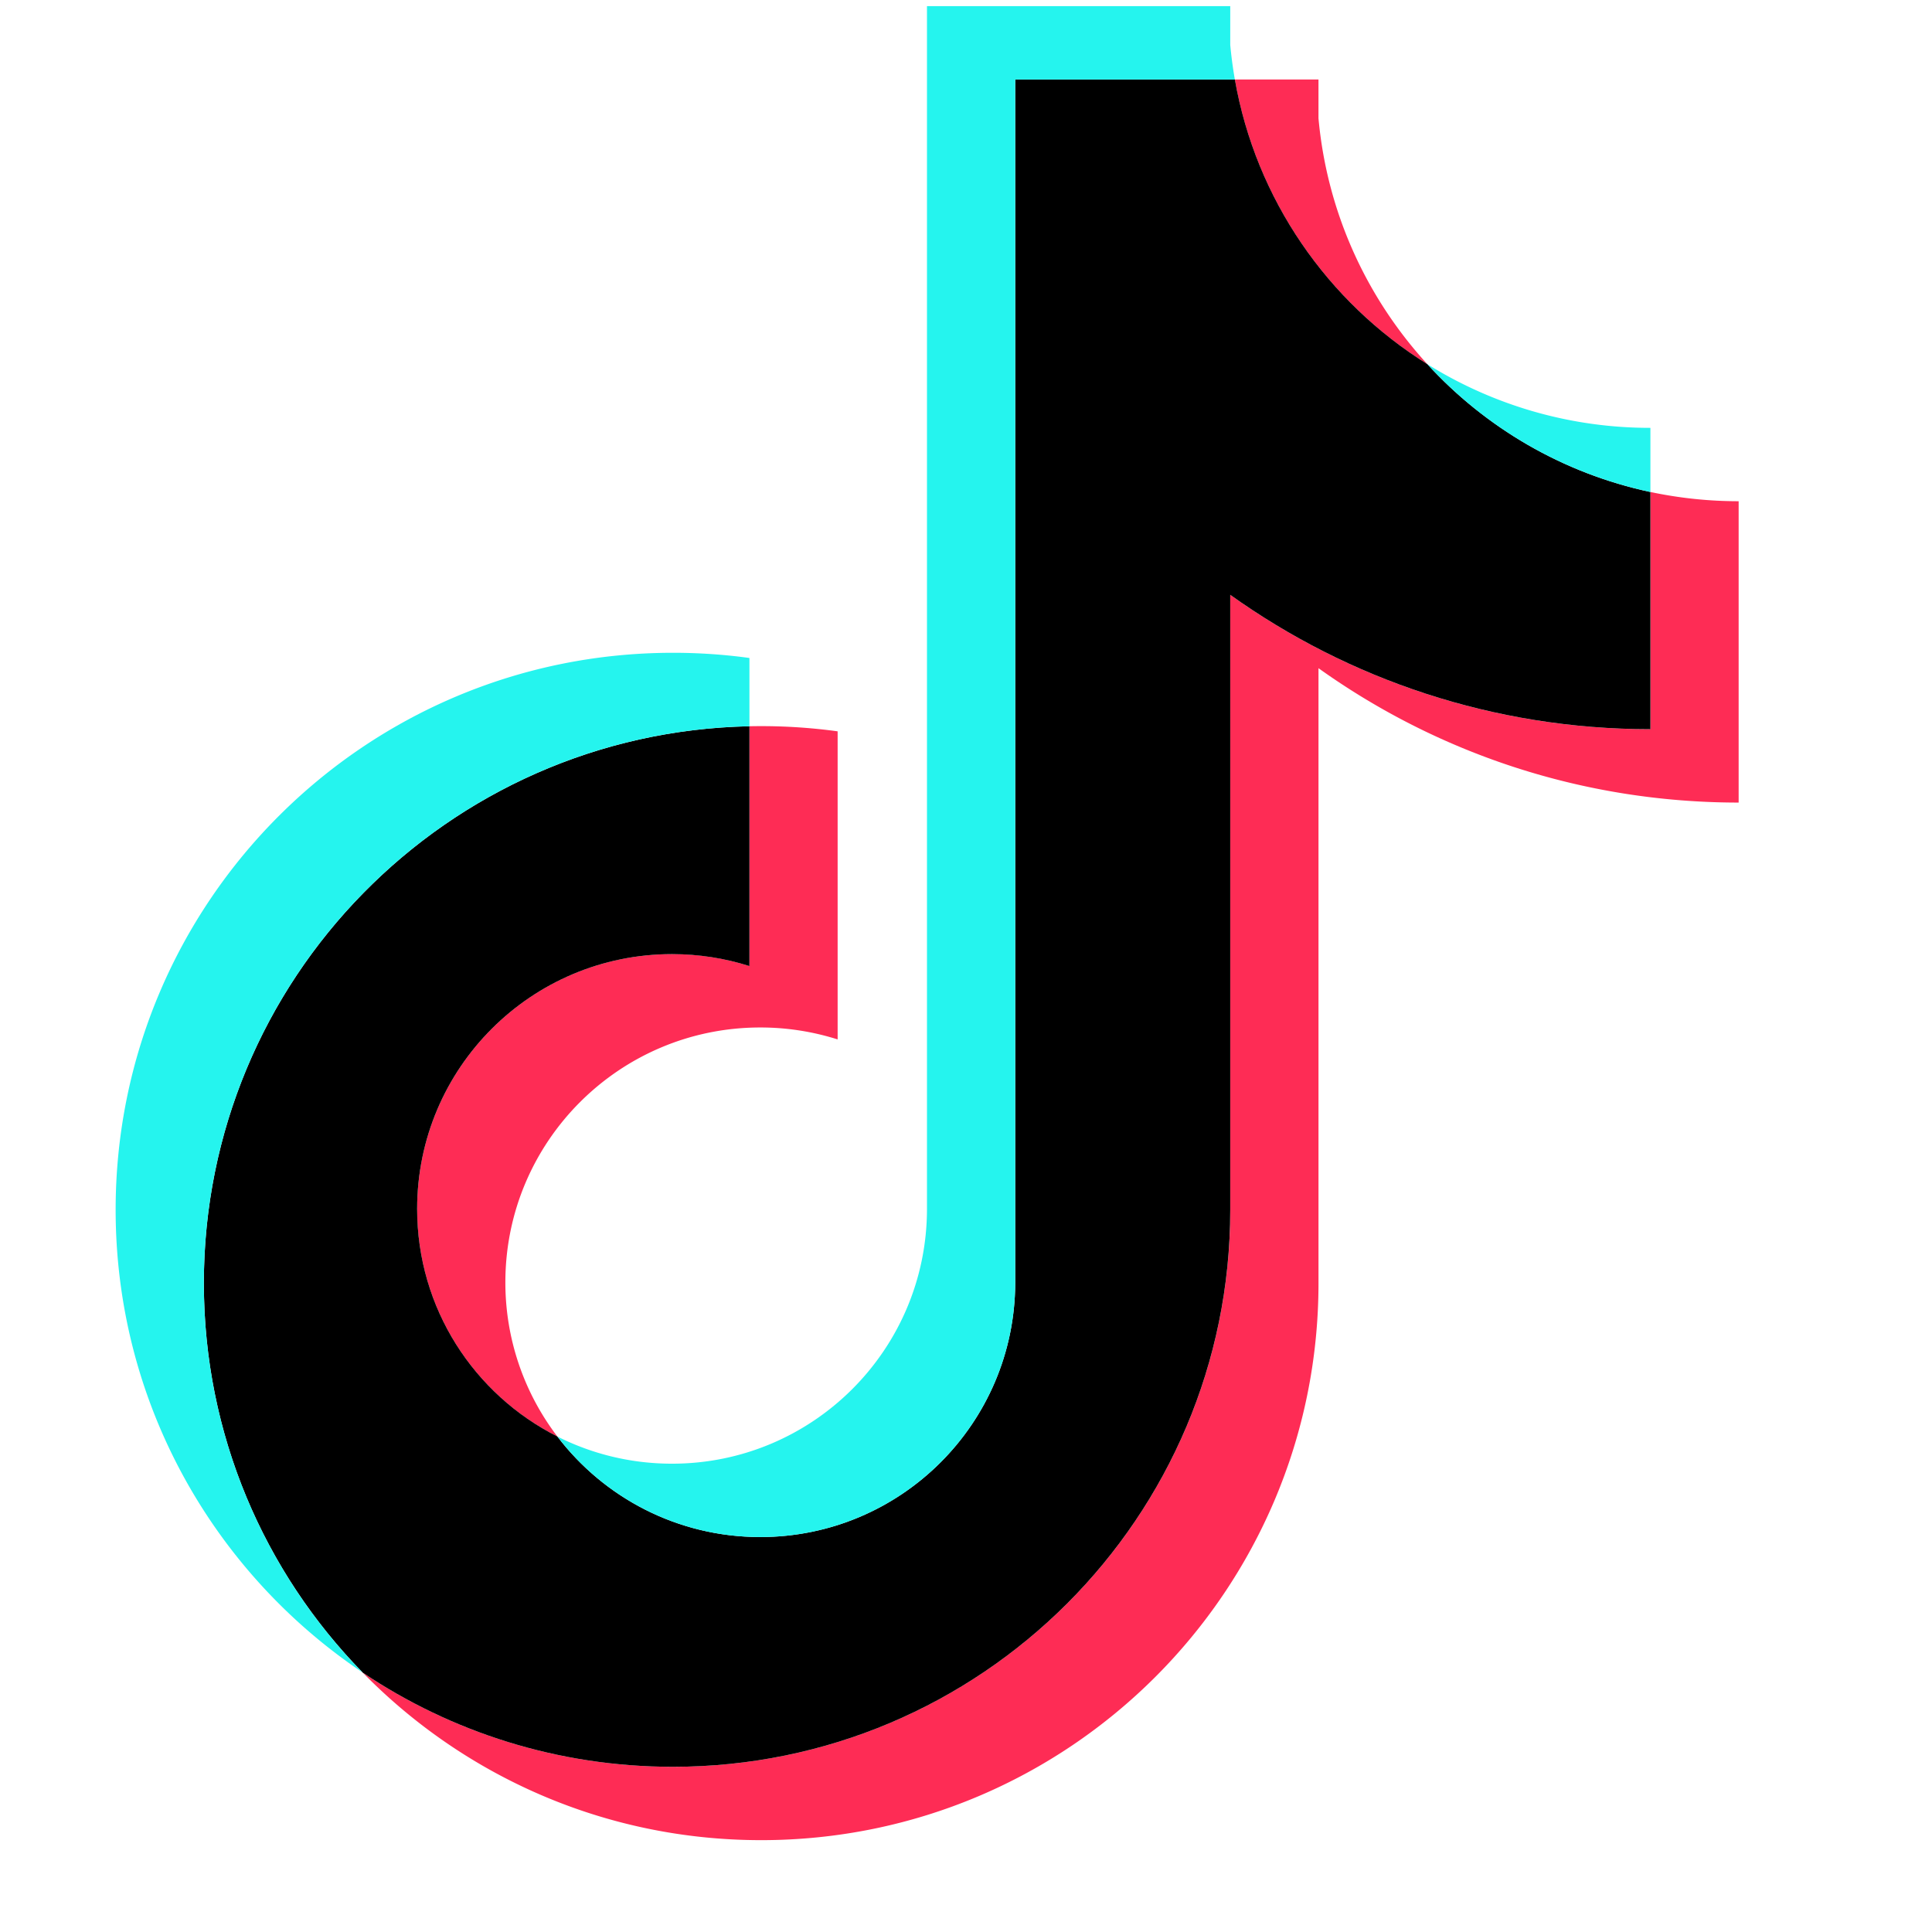
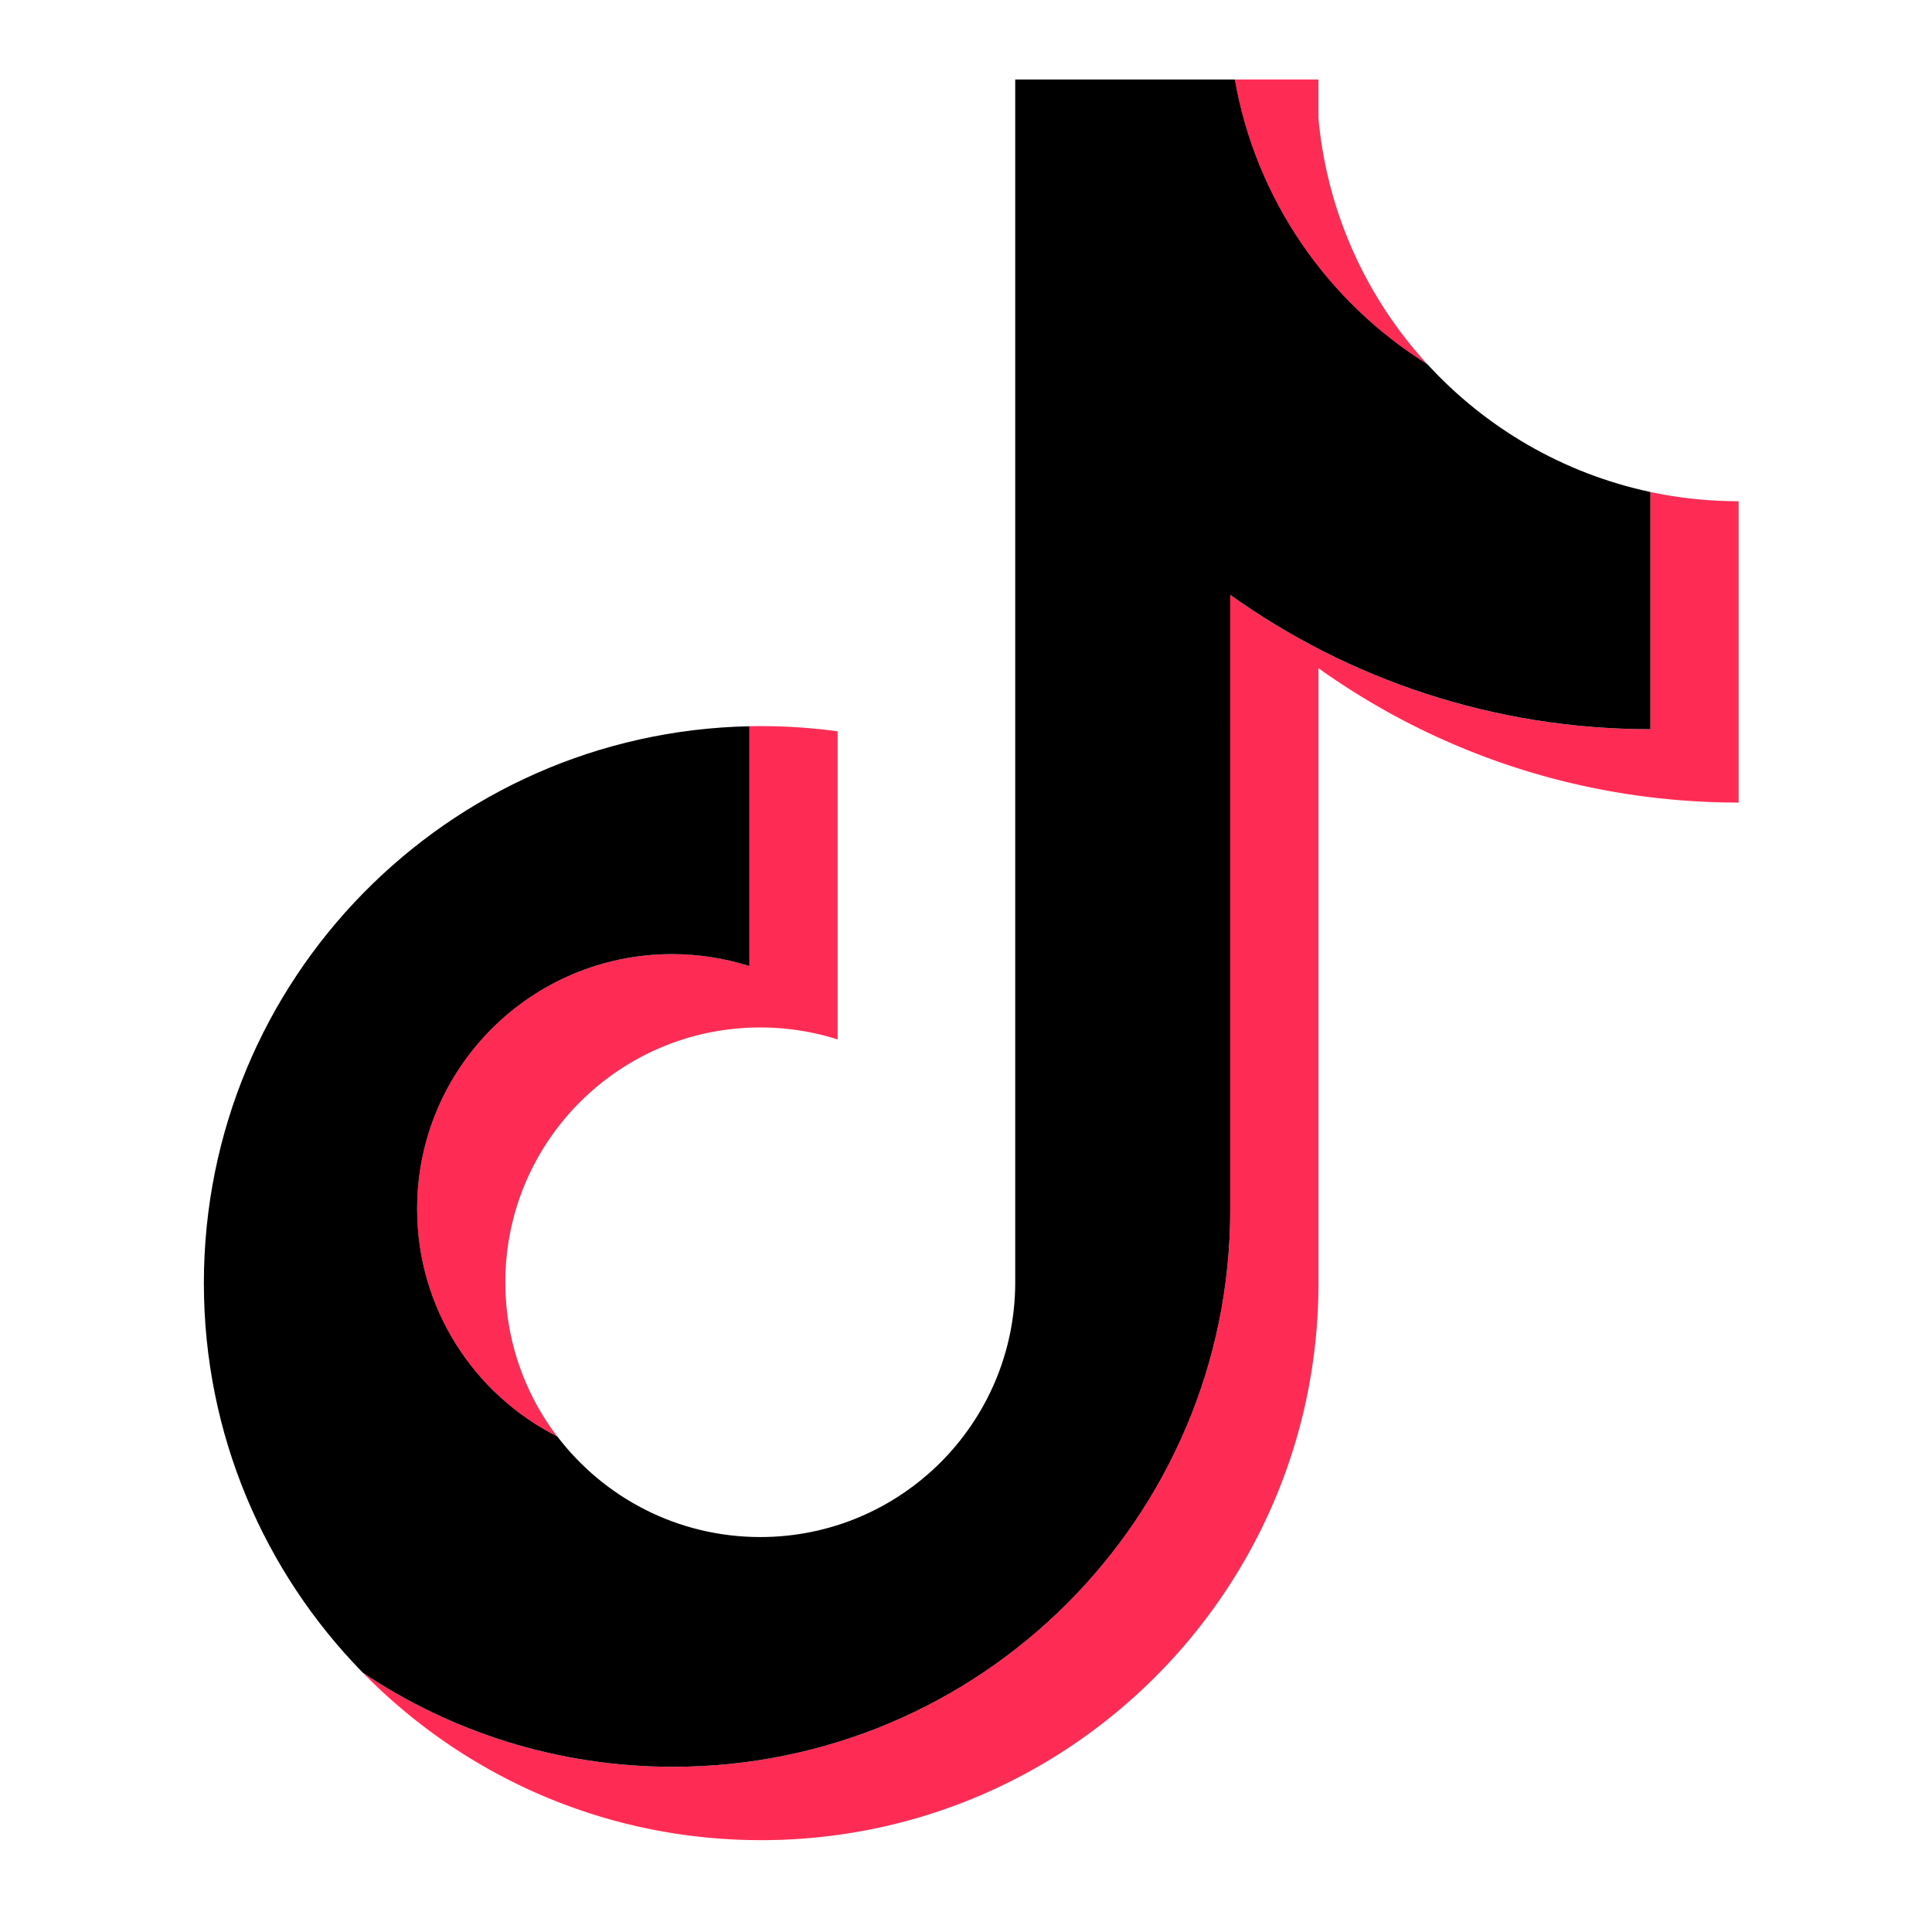
<svg xmlns="http://www.w3.org/2000/svg" xmlns:ns1="http://sodipodi.sourceforge.net/DTD/sodipodi-0.dtd" xmlns:ns2="http://www.inkscape.org/namespaces/inkscape" width="48" height="48" viewBox="0 0 37.947 37.947" version="1.1" id="svg20" ns1:docname="logo-tiktok.svg" ns2:version="1.2.1 (9c6d41e410, 2022-07-14)" ns2:export-filename="G:\Users\suitedoalex\sites\tiktok-logo-0.png" ns2:export-xdpi="96" ns2:export-ydpi="96">
  <defs id="defs24" />
  <ns1:namedview pagecolor="#ffffff" bordercolor="#666666" borderopacity="1" objecttolerance="10" gridtolerance="10" guidetolerance="10" ns2:pageopacity="0" ns2:pageshadow="2" ns2:window-width="2560" ns2:window-height="1027" id="namedview22" showgrid="false" ns2:zoom="2.9851842" ns2:cx="278.0398" ns2:cy="87.096803" ns2:window-x="-8" ns2:window-y="-8" ns2:window-maximized="1" ns2:current-layer="svg20" ns2:showpageshadow="2" ns2:pagecheckerboard="0" ns2:deskcolor="#d1d1d1" />
  <g id="g200" transform="matrix(0.017,0,0,0.017,-9.314,-5.089)">
    <path ns2:connector-curvature="0" style="clip-rule:evenodd;fill:#fe2c55;fill-opacity:1;fill-rule:evenodd;stroke-width:12.501" d="m 2071.214,1071.355 c 136.813,97.747 304.43,155.265 485.447,155.265 V 878.449 a 490.798,490.798 0 0 1 -101.947,-10.664 v 274.064 c -181.005,0 -348.596,-57.518 -485.447,-155.265 v 710.506 c 0,355.434 -288.278,643.55 -643.875,643.55 -132.675,0 -256,-40.091 -358.447,-108.848 116.924,119.487 279.977,193.619 460.37,193.619 355.622,0 643.912,-288.115 643.912,-643.562 V 1071.355 Z M 2196.976,720.096 C 2127.057,643.751 2081.153,545.079 2071.214,435.993 v -44.779 h -96.609 c 24.315,138.638 107.26,257.087 222.372,328.882 z M 1191.854,1959.053 a 293.091,293.091 0 0 1 -60.081,-178.217 c 0,-162.566 131.863,-294.366 294.541,-294.366 a 295.029,295.029 0 0 1 89.346,13.789 v -355.947 a 649.688,649.688 0 0 0 -101.91,-5.863 v 277.052 a 295.266,295.266 0 0 0 -89.384,-13.789 c -162.678,0 -294.529,131.8 -294.529,294.378 0,114.949 65.906,214.483 162.016,262.963 z" id="path12-0" />
    <path ns2:connector-curvature="0" style="clip-rule:evenodd;fill:#000000;fill-rule:evenodd;stroke-width:12.501" d="m 1969.267,986.584 c 136.851,97.747 304.442,155.265 485.447,155.265 V 867.785 c -101.035,-21.502 -190.481,-74.282 -257.737,-147.689 -115.111,-71.794 -198.057,-190.243 -222.372,-328.882 h -253.762 V 1781.836 c -0.575,162.116 -132.213,293.378 -294.541,293.378 -95.659,0 -180.642,-45.567 -234.46,-116.161 -96.109,-48.48 -162.016,-148.014 -162.016,-262.963 0,-162.578 131.85,-294.378 294.529,-294.378 31.166,0 61.206,4.85 89.384,13.789 v -277.052 c -349.346,7.213 -630.311,292.516 -630.311,643.4 0,175.154 69.969,333.945 183.518,449.956 102.447,68.757 225.772,108.848 358.447,108.848 355.597,0 643.875,-288.128 643.875,-643.55 z" id="path14-6" />
-     <path ns2:connector-curvature="0" style="clip-rule:evenodd;fill:#25f4ee;fill-opacity:1;fill-rule:evenodd;stroke-width:12.501" d="m 2454.714,867.785 v -74.107 a 485.547,485.547 0 0 1 -257.737,-73.595 486.897,486.897 0 0 0 257.737,147.702 z m -480.109,-476.571 a 494.098,494.098 0 0 1 -5.338,-39.979 V 306.456 H 1618.883 V 1697.091 c -0.563,162.103 -132.188,293.366 -294.529,293.366 -47.667,0 -92.659,-11.301 -132.513,-31.403 53.818,70.594 138.801,116.161 234.46,116.161 162.316,0 293.966,-131.263 294.541,-293.378 V 391.214 Z m -560.854,747.235 v -78.895 a 649.688,649.688 0 0 0 -88.346,-5.988 c -355.634,0 -643.912,288.128 -643.912,643.525 0,222.821 113.298,419.19 285.465,534.702 C 853.409,2115.781 783.439,1956.991 783.439,1781.836 c 0,-350.872 280.952,-636.174 630.311,-643.387 z" id="path16-9" />
  </g>
</svg>